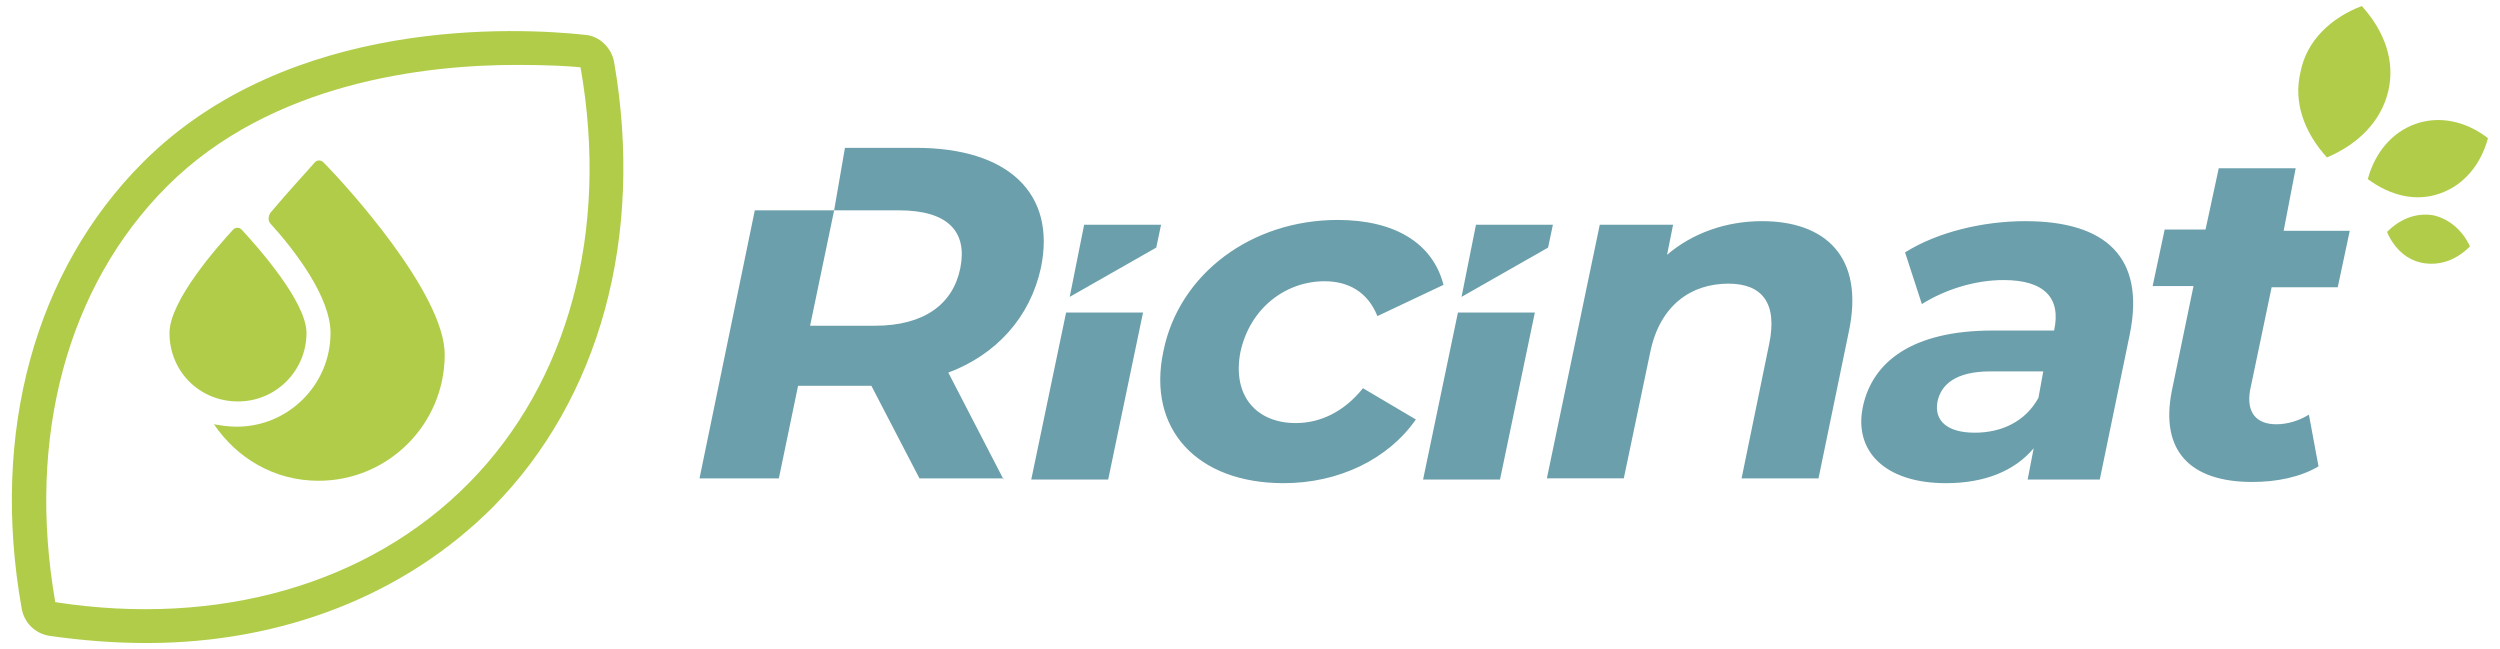
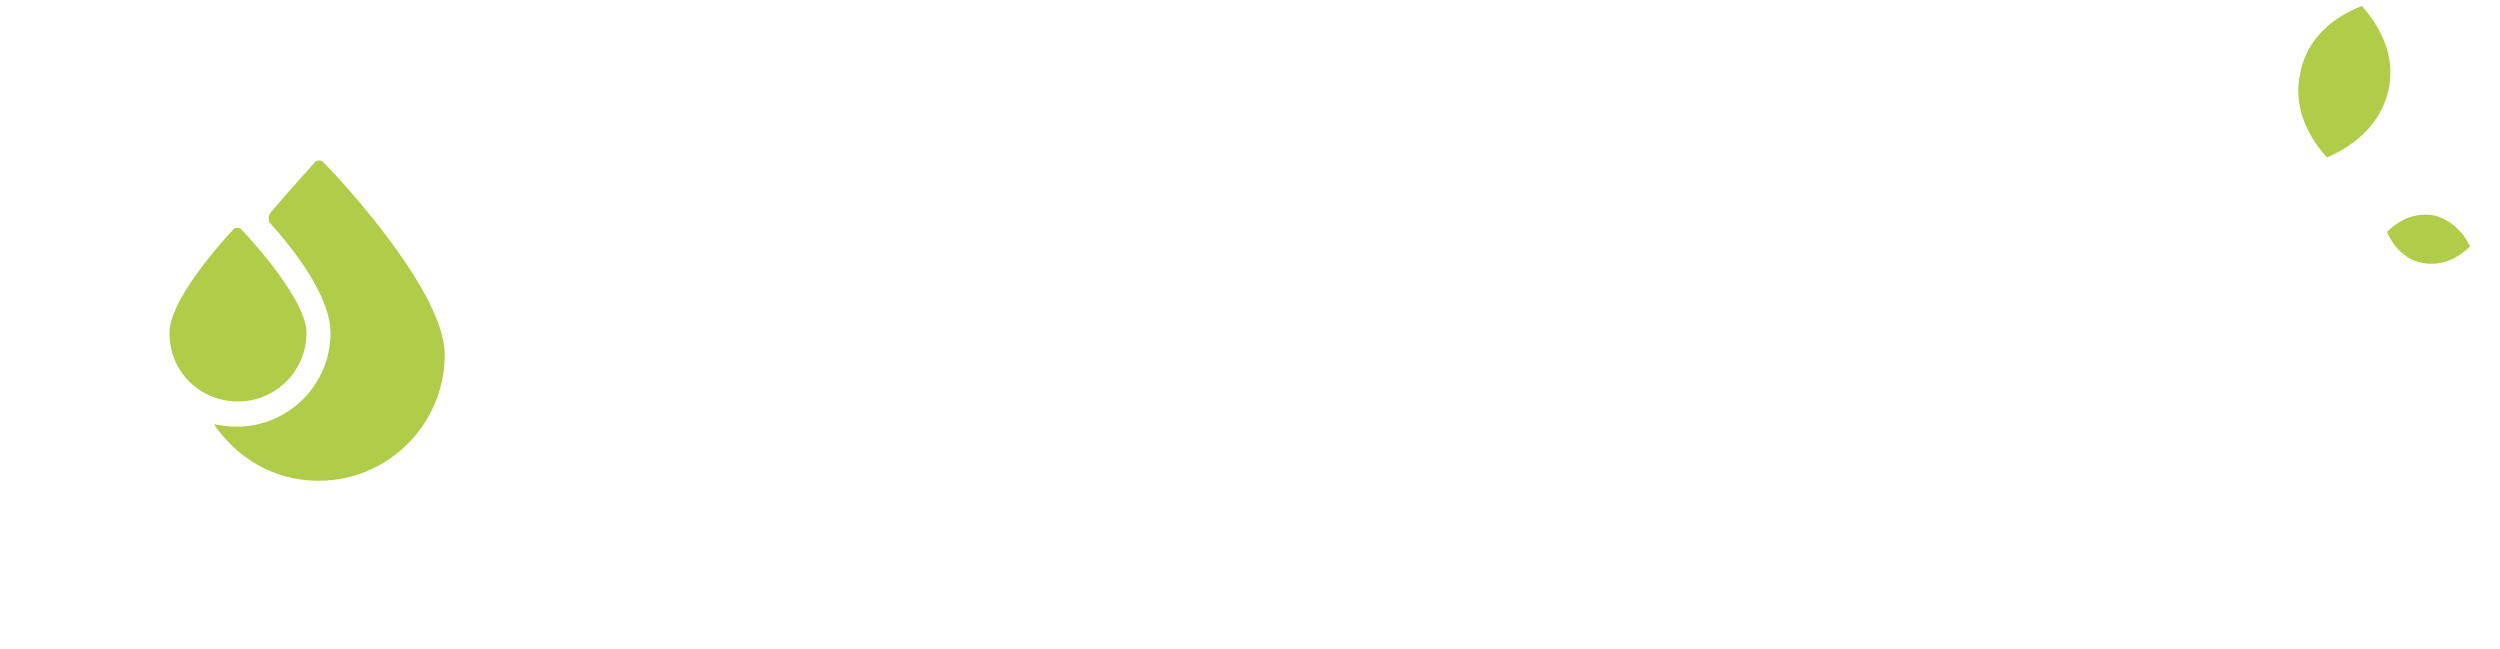
<svg xmlns="http://www.w3.org/2000/svg" version="1.1" id="Camada_1" x="0px" y="0px" viewBox="0 0 208 54" style="enable-background:new 0 0 208 54;" xml:space="preserve">
  <style type="text/css">
	.st0{fill:#B0CC49;}
	.st1{fill-rule:evenodd;clip-rule:evenodd;fill:#6B9FAB;}
	.st2{fill-rule:evenodd;clip-rule:evenodd;fill:#B0CC49;}
</style>
  <g>
    <g>
      <g>
        <g>
-           <path class="st0" d="M12.2,53.5c-2.6,0-5.3-0.2-8.1-0.6c-1.2-0.2-2.1-1.1-2.3-2.3C-0.8,36,2.9,22.5,11.9,13.5      C24.1,1.3,43.1,2.3,48.7,2.9c1.2,0.1,2.2,1.1,2.4,2.3c2.5,14.5-1.2,28-10.1,37C33.7,49.5,23.5,53.5,12.2,53.5z M43,5.4      c-7.5,0-20.4,1.4-29.1,10.1C5.6,23.8,2.2,36.4,4.6,50.1c13.6,2.1,26.1-1.5,34.4-9.9c8.3-8.4,11.7-21,9.3-34.6      C47.4,5.5,45.5,5.4,43,5.4z" />
-         </g>
+           </g>
      </g>
      <g>
        <path class="st0" d="M25.5,27.7c0,3.1-2.5,5.7-5.7,5.7s-5.7-2.5-5.7-5.7c0-2.7,4.1-7.3,5.3-8.6c0.2-0.2,0.5-0.2,0.7,0     C21.4,20.5,25.5,25.1,25.5,27.7z" />
      </g>
      <g>
        <path class="st0" d="M26.2,13.5c-0.6,0.7-2.1,2.3-3.7,4.2c-0.2,0.3-0.2,0.7,0,0.9c2,2.2,5,6.1,5,9.1c0,4.3-3.5,7.8-7.8,7.8     c-0.7,0-1.3-0.1-1.9-0.2c1.9,2.8,5,4.7,8.7,4.7C32.3,40,37,35.3,37,29.5c0-5.1-8.3-14.2-10.1-16C26.7,13.3,26.4,13.3,26.2,13.5z" />
      </g>
    </g>
    <g>
-       <path class="st1" d="M192.1,34.5c-0.8,0.5-1.8,0.8-2.7,0.8c-1.7,0-2.5-1-2.2-2.8l1.8-8.6h5.5l1-4.7h-5.5L191,14h-6.4l-1.1,5.1    h-3.4l-1,4.7h3.4l-1.8,8.7c-1,5,1.5,7.6,6.7,7.6c2,0,4-0.4,5.5-1.3L192.1,34.5z M164.3,36c-2.3,0-3.4-1-3.1-2.6    c0.3-1.4,1.5-2.5,4.4-2.5h4.4l-0.4,2.2C168.5,35.1,166.5,36,164.3,36z M168.5,18.4c-3.5,0-7.3,0.9-10,2.6l1.4,4.3    c1.9-1.2,4.4-2,6.8-2c3.4,0,4.8,1.5,4.2,4.2h-5.1c-6.7,0-10,2.6-10.8,6.3c-0.8,3.7,1.8,6.4,6.9,6.4c3.2,0,5.7-1,7.3-2.9l-0.5,2.6    h6l2.5-12.1C178.5,21.4,175.2,18.4,168.5,18.4z M146.6,18.4c-3,0-5.8,1-7.9,2.8l0.5-2.5h-6.1l-4.4,21.1h6.4l2.2-10.5    c0.8-3.9,3.4-5.7,6.5-5.7c2.8,0,4.1,1.6,3.4,5l-2.3,11.2h6.4l2.5-12.1C155.2,21.3,151.8,18.4,146.6,18.4z M128.8,20.6l0.4-1.9    h-6.4l-1.2,6L128.8,20.6z M118.4,39.9h6.4l2.9-13.9h-6.4L118.4,39.9z M106.8,40.2c4.6,0,8.7-2,11-5.3l-4.4-2.6    c-1.6,2-3.6,2.9-5.6,2.9c-3.2,0-5.3-2.2-4.6-5.9c0.8-3.7,3.8-5.9,7-5.9c2,0,3.6,0.9,4.4,2.9l5.5-2.6c-0.9-3.5-4.1-5.4-8.8-5.4    c-7.2,0-13.2,4.5-14.5,10.9C95.4,35.7,99.6,40.2,106.8,40.2z M96.2,20.6l0.4-1.9h-6.4l-1.2,6L96.2,20.6z M85.8,39.9h6.4L95.1,26    h-6.4L85.8,39.9z M83.5,39.9L78.9,31c4-1.5,6.8-4.6,7.7-8.7c1.3-6.2-2.7-10-10.4-10h-5.9l-0.9,5.2h5.4c4.1,0,5.7,1.8,5.1,4.8    c-0.6,3-3,4.8-7.1,4.8h-5.4l2-9.6h-6.6l-4.6,22.3h6.6l1.6-7.7h5.8h0.3l4,7.7H83.5z" />
      <g>
        <g>
-           <path class="st2" d="M207,11.5c-0.6,2.2-2,3.9-4,4.6c-2,0.7-4.1,0.2-6-1.2c0.6-2.2,2-3.9,4-4.6C203,9.6,205.2,10.1,207,11.5" />
-         </g>
+           </g>
      </g>
      <g>
        <g>
          <path class="st2" d="M196.5,0.5c1.9,2.1,2.8,4.6,2.2,7.1c-0.6,2.5-2.5,4.4-5.1,5.5c-1.9-2.1-2.8-4.6-2.2-7.1      C191.9,3.4,193.9,1.5,196.5,0.5" />
        </g>
      </g>
      <g>
        <g>
          <path class="st2" d="M205.5,20.5c-1.1,1.1-2.4,1.6-3.8,1.4c-1.4-0.2-2.5-1.2-3.1-2.6c1.1-1.1,2.4-1.6,3.8-1.4      C203.8,18.2,204.9,19.2,205.5,20.5" />
        </g>
      </g>
    </g>
  </g>
</svg>